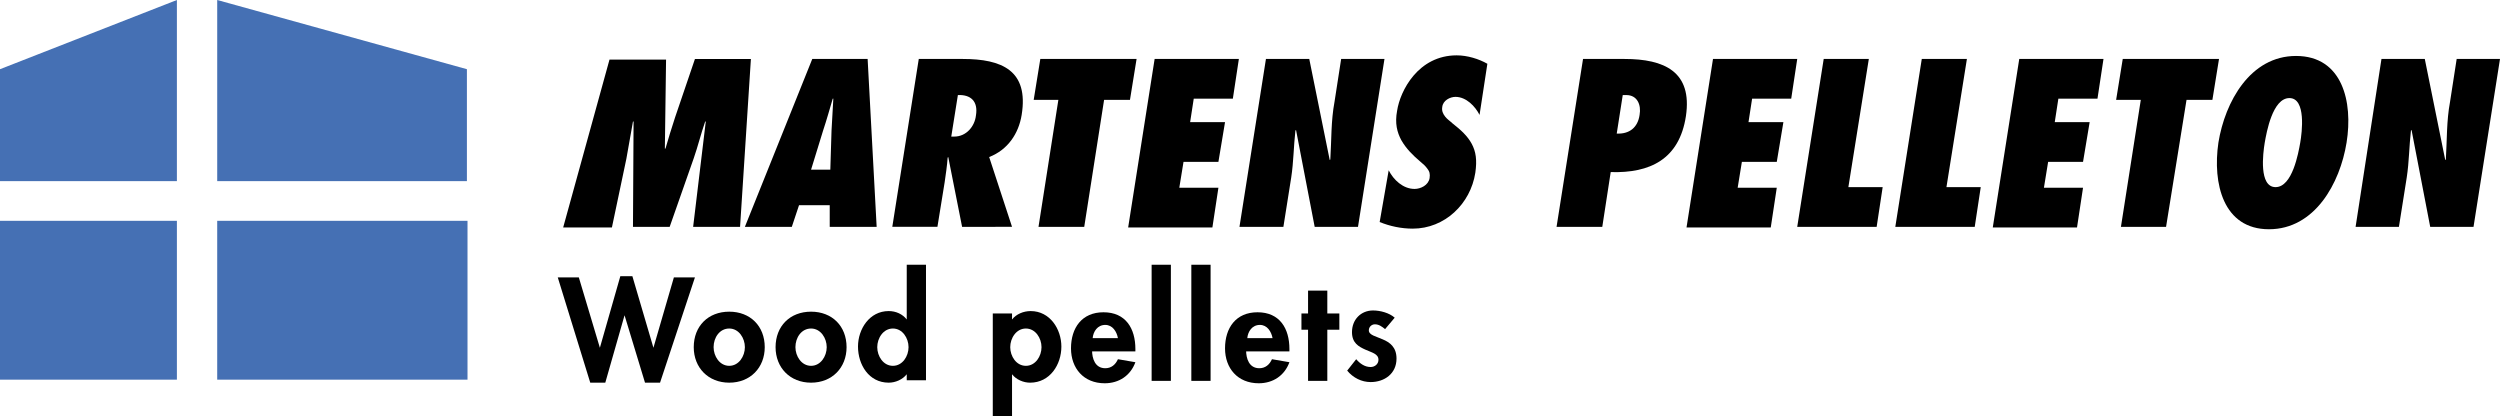
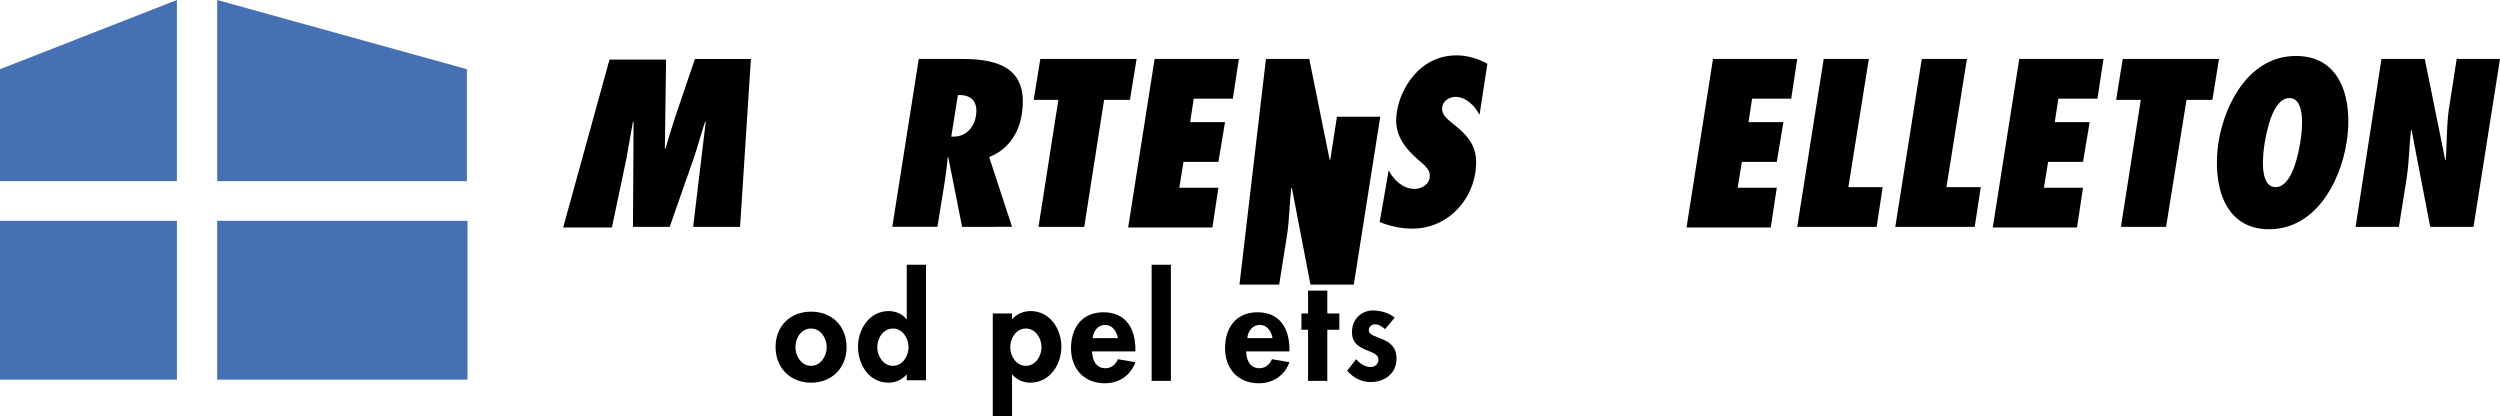
<svg xmlns="http://www.w3.org/2000/svg" version="1.1" id="Laag_1" x="0px" y="0px" viewBox="0 0 415.5 69.2" style="enable-background:new 0 0 415.5 69.2;" xml:space="preserve">
  <style type="text/css">
	.st0{fill:#4570B4;}
</style>
  <g>
    <g>
      <path d="M115.2,37.7l2.1-17.5h-0.1c-0.7,2-1.2,4.1-1.9,6.1l-4,11.4h-6.1l0.1-17.5h-0.1c-0.4,2.1-0.7,4.1-1.1,6.2l-2.4,11.4h-8.1    l7.7-27.9h9.4l-0.2,14.8h0.1c0.5-1.7,1-3.4,1.6-5.2l3.3-9.7h9.3L123,37.7H115.2z" />
-       <path d="M137.9,37.7v-3.6h-5.1l-1.2,3.6h-7.8L135,9.8h9.2l1.5,27.9H137.9z M138,28.2l0.2-6.5c0.1-1.7,0.2-3.5,0.3-5.3h-0.1    c-0.5,1.7-1,3.5-1.6,5.3l-2,6.5H138z" />
      <path d="M159.9,37.7l-2.3-11.6l-0.1,0.1c-0.1,1.4-0.3,2.7-0.5,4.1l-1.2,7.4h-7.5l4.4-27.9h7.3c6.5,0,11,1.9,9.8,9.3    c-0.5,3.1-2.3,5.8-5.4,7l3.8,11.6H159.9z M158.6,22.7c2,0,3.4-1.7,3.6-3.5c0.4-2.4-0.9-3.5-3-3.4l-1.1,6.9L158.6,22.7z" />
      <path d="M172.6,37.7l3.3-21.1h-4.1l1.1-6.8h16l-1.1,6.8h-4.3l-3.3,21.1H172.6z" />
      <path d="M191.9,9.8h14l-1,6.6h-6.5l-0.6,3.9h5.8l-1.1,6.6h-5.8l-0.7,4.3h6.5l-1,6.6h-14L191.9,9.8z" />
-       <path d="M210.4,9.8h7.2l3.4,16.8l0.1-0.1c0.2-3.2,0.1-6.4,0.7-9.6l1.1-7.1h7.2l-4.4,27.9h-7.2l-3.1-16.1l-0.1,0.1    c-0.3,2.6-0.3,5.2-0.7,7.8l-1.3,8.2H206L210.4,9.8z" />
+       <path d="M210.4,9.8h7.2l3.4,16.8l0.1-0.1l1.1-7.1h7.2l-4.4,27.9h-7.2l-3.1-16.1l-0.1,0.1    c-0.3,2.6-0.3,5.2-0.7,7.8l-1.3,8.2H206L210.4,9.8z" />
      <path d="M230.8,28.3c0.8,1.6,2.4,3.1,4.3,3.1c1,0,2.3-0.6,2.5-1.8c0.1-0.7,0-1.1-0.4-1.6c-0.3-0.4-0.6-0.7-1.1-1.1    c-1.3-1.1-2.4-2.2-3.2-3.6c-0.7-1.3-1.1-2.8-0.7-4.9c0.5-3.3,3.5-9.2,9.9-9.2c1.8,0,3.7,0.6,5.1,1.4l-1.3,8.5c-0.7-1.4-2.2-3-4-3    c-0.9,0-2.1,0.6-2.2,1.7c-0.1,0.6,0.1,1.1,0.5,1.6c0.3,0.4,0.9,0.8,1.2,1.1c1.4,1.1,2.5,2.1,3.2,3.4s0.9,2.7,0.6,4.8    c-0.8,5.2-5.1,9.3-10.4,9.3c-1.9,0-3.8-0.4-5.5-1.1L230.8,28.3z" />
-       <path d="M258.7,37.7l4.4-27.9h6.9c6.6,0,11.3,2.1,10.2,9.5c-1.1,7.2-6,9.5-12.5,9.3l-1.4,9.1H258.7z M270.3,15.8l-0.6,0l-1,6.4    c2.1,0.1,3.5-1,3.8-3.1C272.8,17.4,272.1,15.8,270.3,15.8z" />
      <path d="M284.7,9.8h14l-1,6.6h-6.5l-0.6,3.9h5.8l-1.1,6.6h-5.8l-0.7,4.3h6.5l-1,6.6h-14L284.7,9.8z" />
      <path d="M298.7,37.7l4.4-27.9h7.5l-3.4,21.3h5.7l-1,6.6H298.7z" />
      <path d="M315,37.7l4.4-27.9h7.5l-3.4,21.3h5.7l-1,6.6H315z" />
      <path d="M335.6,9.8h14l-1,6.6h-6.5l-0.6,3.9h5.8l-1.1,6.6h-5.8l-0.7,4.3h6.5l-1,6.6h-14L335.6,9.8z" />
      <path d="M352.5,37.7l3.3-21.1h-4.1l1.1-6.8h16l-1.1,6.8h-4.3L360,37.7H352.5z" />
      <path d="M381.6,9.3c7.7,0,9.5,7.6,8.4,14.4c-1.1,6.8-5.3,14.4-12.9,14.4s-9.4-7.6-8.4-14.4C369.8,16.9,374,9.3,381.6,9.3z     M378.2,31.1c2.8,0,3.8-5.7,4.1-7.4c0.3-1.7,1-7.4-1.8-7.4c-2.8,0-3.8,5.7-4.1,7.4C376.1,25.5,375.4,31.1,378.2,31.1z" />
      <path d="M395.8,9.8h7.2l3.4,16.8l0.1-0.1c0.2-3.2,0.1-6.4,0.7-9.6l1.1-7.1h7.2l-4.4,27.9h-7.2l-3.1-16.1l-0.1,0.1    c-0.3,2.6-0.3,5.2-0.7,7.8l-1.3,8.2h-7.2L395.8,9.8z" />
    </g>
    <g>
-       <path d="M99.7,57.8L99.7,57.8l3.4-11.9h2l3.5,11.9h0l3.4-11.7h3.5l-5.8,17.5h-2.5l-3.4-11.2h0l-3.2,11.2h-2.5l-5.4-17.5h3.5    L99.7,57.8z" />
-       <path d="M127.1,57.7c0,3.4-2.4,5.9-5.9,5.9c-3.5,0-5.9-2.5-5.9-5.9c0-3.5,2.4-5.9,5.9-5.9S127.1,54.2,127.1,57.7z M118.6,57.7    c0,1.5,1,3.1,2.6,3.1c1.6,0,2.6-1.6,2.6-3.1c0-1.5-1-3.1-2.6-3.1C119.6,54.6,118.6,56.1,118.6,57.7z" />
      <path d="M140.7,57.7c0,3.4-2.4,5.9-5.9,5.9s-5.9-2.5-5.9-5.9c0-3.5,2.4-5.9,5.9-5.9S140.7,54.2,140.7,57.7z M132.2,57.7    c0,1.5,1,3.1,2.6,3.1c1.6,0,2.6-1.6,2.6-3.1c0-1.5-1-3.1-2.6-3.1C133.2,54.6,132.2,56.1,132.2,57.7z" />
      <path d="M150.7,62.2L150.7,62.2c-0.7,0.9-1.9,1.4-3,1.4c-3.3,0-5.1-3-5.1-6c0-2.9,1.9-5.9,5.1-5.9c1.2,0,2.3,0.5,3,1.4h0V44h3.2    v19.2h-3.2V62.2z M151,57.7c0-1.5-1-3.1-2.6-3.1c-1.6,0-2.6,1.6-2.6,3.1c0,1.5,1,3.1,2.6,3.1C150,60.8,151,59.2,151,57.7z" />
      <path d="M168.2,53.1c0.7-0.9,1.9-1.4,3.1-1.4c3.2,0,5.1,3,5.1,5.9c0,3-1.9,6-5.2,6c-1.1,0-2.3-0.5-3-1.4h0v7H165V52.1h3.2V53.1z     M173.1,57.7c0-1.5-1-3.1-2.6-3.1c-1.6,0-2.6,1.6-2.6,3.1c0,1.5,1,3.1,2.6,3.1C172.1,60.8,173.1,59.2,173.1,57.7z" />
      <path d="M181.5,58.2c0,1.4,0.5,3,2.2,3c1,0,1.7-0.6,2.1-1.5l2.9,0.5c-0.8,2.2-2.7,3.5-5.1,3.5c-3.5,0-5.6-2.5-5.6-5.8    c0-3.4,1.8-6,5.4-6c3.7,0,5.3,2.7,5.3,6.1v0.4H181.5z M185.8,56.2c-0.2-1.1-0.9-2.2-2.1-2.2c-1.3,0-2,1.1-2.1,2.2H185.8z" />
      <path d="M194.6,63.3h-3.2V44h3.2V63.3z" />
-       <path d="M201.2,63.3H198V44h3.2V63.3z" />
      <path d="M207.1,58.2c0,1.4,0.5,3,2.2,3c1,0,1.7-0.6,2.1-1.5l2.9,0.5c-0.8,2.2-2.7,3.5-5.1,3.5c-3.5,0-5.6-2.5-5.6-5.8    c0-3.4,1.8-6,5.4-6c3.7,0,5.3,2.7,5.3,6.1v0.4H207.1z M211.5,56.2c-0.2-1.1-0.9-2.2-2.1-2.2c-1.3,0-2,1.1-2.1,2.2H211.5z" />
      <path d="M220.6,63.3h-3.2v-8.5h-1.1v-2.7h1.1v-3.8h3.2v3.8h2v2.7h-2V63.3z" />
      <path d="M230.2,54.7c-0.5-0.4-1-0.8-1.7-0.8c-0.5,0-1,0.4-1,1c0,0.8,1.2,1,2.3,1.5c1.2,0.5,2.3,1.3,2.3,3.2c0,2.5-2,3.9-4.3,3.9    c-1.5,0-2.9-0.7-3.9-1.9l1.5-1.9c0.6,0.7,1.4,1.3,2.4,1.3c0.7,0,1.3-0.5,1.3-1.2c0-1-1.1-1.2-2.2-1.7c-1.1-0.5-2.2-1.1-2.2-2.9    c0-2.1,1.5-3.6,3.5-3.6c1.2,0,2.7,0.4,3.6,1.2L230.2,54.7z" />
    </g>
    <rect x="36.1" y="36.7" class="st0" width="41.6" height="26.4" />
    <polygon class="st0" points="77.6,11.5 36.1,0 36.1,30.1 77.6,30.1  " />
    <polygon class="st0" points="0,11.5 29.4,0 29.4,30.1 0,30.1  " />
    <rect x="0" y="36.7" class="st0" width="29.4" height="26.4" />
  </g>
</svg>